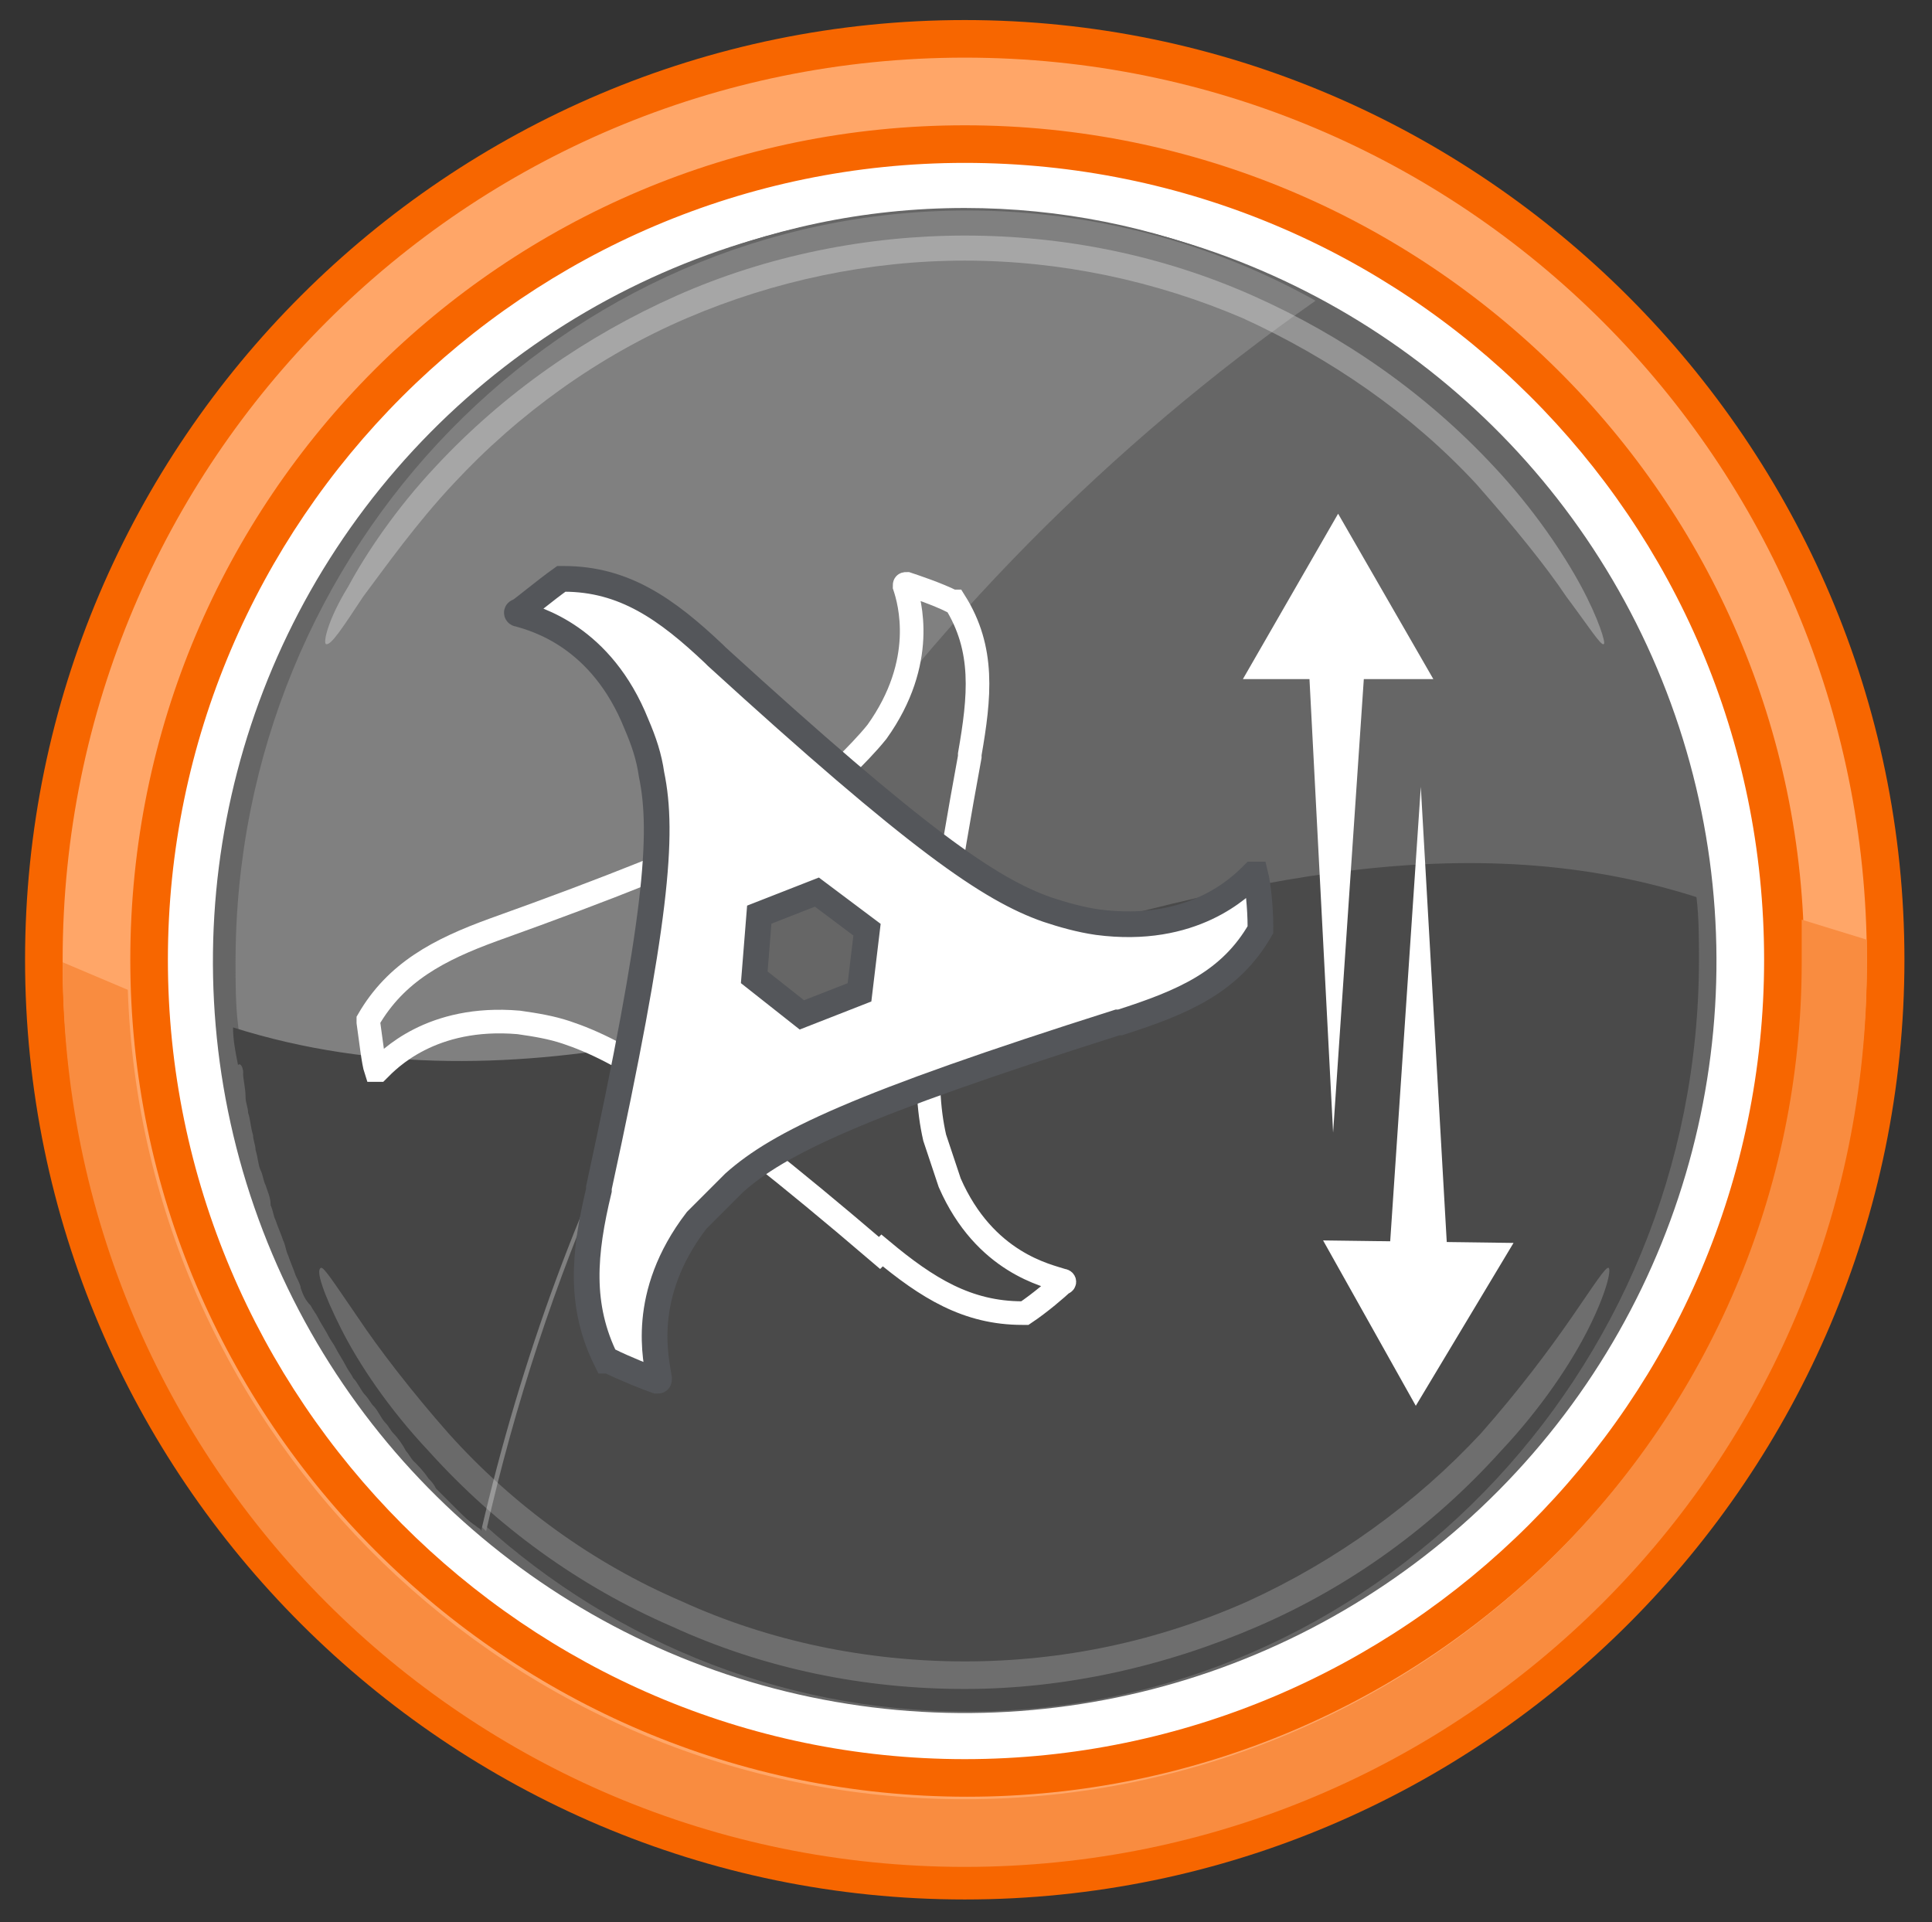
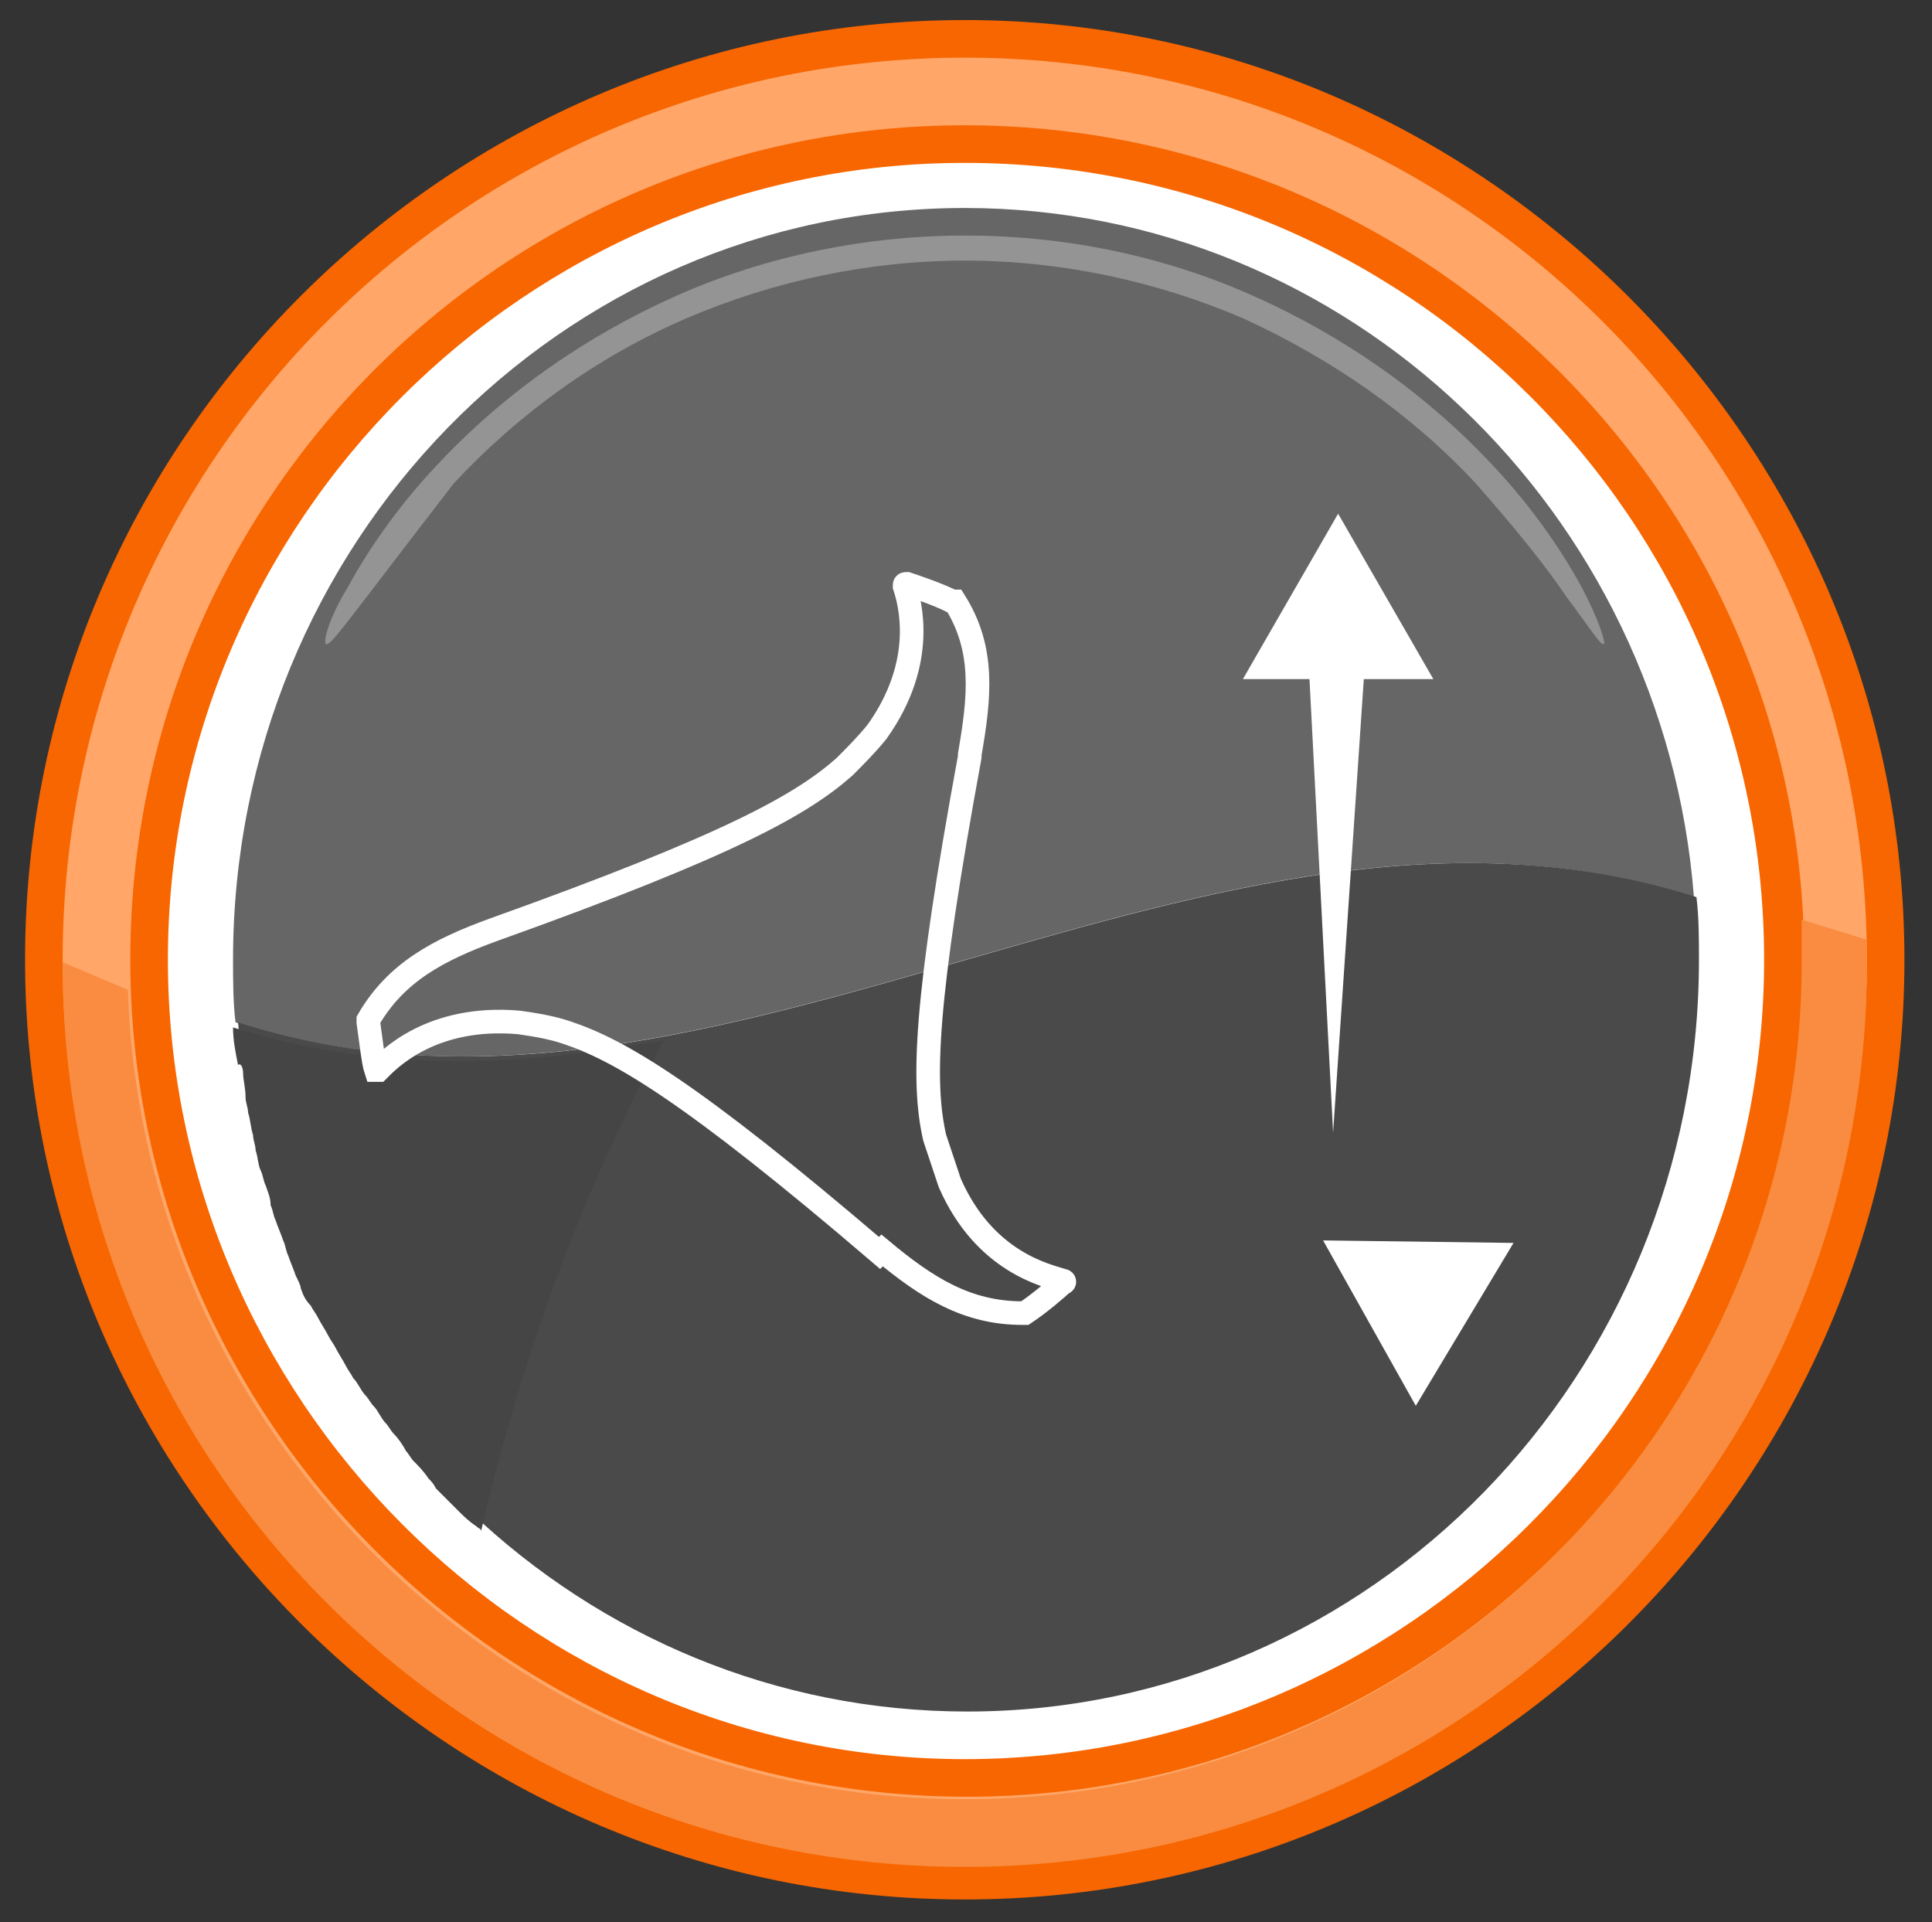
<svg xmlns="http://www.w3.org/2000/svg" version="1.1" id="Слой_1" x="0px" y="0px" viewBox="0 0 77.1 76.7" style="enable-background:new 0 0 77.1 76.7;" xml:space="preserve">
  <rect x="0" y="0" width="77.1" height="76.7" fill="#333333" stroke="none" />
  <style type="text/css">
	.st0{fill:#FFFFFF;}
	.st1{fill:#666666;}
	.st2{fill:#4A4A4A;}
	.st3{fill:#808080;}
	.st4{opacity:0.3;}
	.st5{fill:#454545;}
	.st6{opacity:0.2;}
	.st7{fill:#F76600;}
	.st8{fill:#FFA668;}
	.st9{fill:#F98C40;}
	.st10{fill:none;stroke:#FFFFFF;stroke-width:0.942;stroke-miterlimit:10;}
	.st11{fill:#FFFFFF;stroke:#54565A;stroke-width:1.025;stroke-miterlimit:10;}
	.st12{fill:none;stroke:#231F20;stroke-width:0.942;stroke-miterlimit:10;}
	.st13{fill:#F76600;stroke:#54565A;stroke-width:1.025;stroke-miterlimit:10;}
	.st14{fill:#FFFFFF;stroke:#ED6600;stroke-width:1.496;stroke-miterlimit:10;}
</style>
  <g>
    <g>
      <ellipse transform="matrix(0.988 -0.156 0.156 0.988 -5.501 6.47)" class="st0" cx="38.5" cy="38.3" rx="33.2" ry="33.2" />
      <g>
-         <ellipse transform="matrix(0.189 -0.982 0.982 0.189 -6.389 68.928)" class="st1" cx="38.5" cy="38.3" rx="30" ry="30" />
        <path class="st1" d="M67.6,35.8C66.4,20.4,53.8,8.3,38.5,8.3c-16.1,0-29.2,13.4-29.2,30c0,0.8,0,1.7,0.1,2.5     C28.8,47,48.3,29.6,67.6,35.8z" />
        <path class="st2" d="M9.5,40.8c1.2,15.4,13.8,27.5,29.1,27.5c16.1,0,29.2-13.4,29.2-30c0-0.8,0-1.7-0.1-2.5     C48.3,29.6,28.8,47,9.5,40.8z" />
-         <path class="st3" d="M52.5,12c-4.1-2.3-8.9-3.6-13.9-3.6c-16.1,0-29.2,13.4-29.2,30c0,0.8,0,1.7,0.1,2.5c0.6,8,4.4,15.2,9.9,20.2     C24,40.8,36.1,23.5,52.5,12z" />
        <g class="st4">
-           <path class="st0" d="M13,25.7c-0.1-0.1,0.1-1,0.9-2.3c0.7-1.3,1.9-3.1,3.5-4.8c2.7-2.9,6-5.2,9.6-6.8c3.6-1.6,7.6-2.4,11.5-2.4      c4,0,7.9,0.8,11.5,2.4c3.6,1.6,6.9,3.9,9.6,6.8c1.6,1.7,2.8,3.5,3.5,4.8c0.7,1.3,1,2.3,0.9,2.3c-0.1,0.1-0.6-0.7-1.5-1.9      c-0.8-1.2-2.1-2.8-3.6-4.5c-2.6-2.8-5.8-5-9.3-6.6c-3.5-1.5-7.3-2.3-11.1-2.3c-3.8,0-7.6,0.8-11.1,2.3c-3.5,1.5-6.7,3.8-9.3,6.6      c-1.5,1.6-2.7,3.3-3.6,4.5C13.7,25,13.2,25.8,13,25.7z" />
+           <path class="st0" d="M13,25.7c-0.1-0.1,0.1-1,0.9-2.3c0.7-1.3,1.9-3.1,3.5-4.8c2.7-2.9,6-5.2,9.6-6.8c3.6-1.6,7.6-2.4,11.5-2.4      c4,0,7.9,0.8,11.5,2.4c3.6,1.6,6.9,3.9,9.6,6.8c1.6,1.7,2.8,3.5,3.5,4.8c0.7,1.3,1,2.3,0.9,2.3c-0.1,0.1-0.6-0.7-1.5-1.9      c-0.8-1.2-2.1-2.8-3.6-4.5c-2.6-2.8-5.8-5-9.3-6.6c-3.5-1.5-7.3-2.3-11.1-2.3c-3.8,0-7.6,0.8-11.1,2.3c-3.5,1.5-6.7,3.8-9.3,6.6      C13.7,25,13.2,25.8,13,25.7z" />
        </g>
        <path class="st5" d="M9.7,42.8c0,0.3,0.1,0.6,0.1,1c0,0.2,0.1,0.4,0.1,0.6c0.1,0.3,0.1,0.6,0.2,0.9c0,0.2,0.1,0.4,0.1,0.6     c0.1,0.3,0.1,0.6,0.2,0.8c0.1,0.2,0.1,0.4,0.2,0.6c0.1,0.3,0.2,0.5,0.2,0.8c0.1,0.2,0.1,0.4,0.2,0.6c0.1,0.3,0.2,0.5,0.3,0.8     c0.1,0.2,0.1,0.4,0.2,0.6c0.1,0.3,0.2,0.5,0.3,0.8c0.1,0.2,0.2,0.4,0.2,0.5c0.1,0.3,0.2,0.5,0.4,0.7c0.1,0.2,0.2,0.3,0.3,0.5     c0.1,0.2,0.3,0.5,0.4,0.7c0.1,0.2,0.2,0.3,0.3,0.5c0.1,0.2,0.3,0.5,0.4,0.7c0.1,0.2,0.2,0.3,0.3,0.5c0.2,0.2,0.3,0.5,0.5,0.7     c0.1,0.1,0.2,0.3,0.3,0.4c0.2,0.2,0.3,0.5,0.5,0.7c0.1,0.1,0.2,0.3,0.3,0.4c0.2,0.2,0.4,0.5,0.5,0.7c0.1,0.1,0.2,0.3,0.3,0.4     c0.2,0.2,0.4,0.4,0.6,0.7c0.1,0.1,0.2,0.2,0.3,0.4c0.2,0.2,0.4,0.4,0.6,0.6c0.1,0.1,0.2,0.2,0.3,0.3c0.2,0.2,0.4,0.4,0.7,0.6     c0.1,0.1,0.2,0.1,0.2,0.2c1.6-6.9,4-13.5,7.3-19.6c-5.7,1.1-11.5,1.3-17.2-0.5c0,0.5,0.1,1,0.2,1.5C9.6,42.4,9.7,42.6,9.7,42.8z" />
        <g class="st6">
-           <path class="st0" d="M64.2,50.6c0.1,0.1-0.1,1-0.8,2.4c-0.7,1.4-1.9,3.2-3.5,4.9c-2.7,3-6,5.4-9.7,7c-3.7,1.6-7.7,2.5-11.7,2.5      c-4,0-8-0.8-11.7-2.5c-3.7-1.6-7-4-9.7-7c-1.6-1.7-2.8-3.5-3.5-4.9c-0.7-1.4-1-2.3-0.8-2.4c0.1-0.1,0.6,0.7,1.5,2      c0.8,1.2,2.1,2.9,3.6,4.6c2.6,2.9,5.8,5.2,9.3,6.7c3.5,1.6,7.4,2.4,11.3,2.4c3.9,0,7.7-0.8,11.3-2.4c3.5-1.6,6.7-3.9,9.3-6.7      c1.5-1.7,2.7-3.3,3.6-4.6C63.6,51.3,64.1,50.5,64.2,50.6z" />
-         </g>
+           </g>
      </g>
      <g>
        <path class="st7" d="M38.5,75.8C17.9,75.8,1,59,1,38.3S17.9,0.8,38.5,0.8S76,17.7,76,38.3S59.2,75.8,38.5,75.8z M38.5,6.5     C21,6.5,6.7,20.8,6.7,38.3S21,70.2,38.5,70.2s31.9-14.3,31.9-31.9S56.1,6.5,38.5,6.5z" />
      </g>
      <g>
        <path class="st8" d="M38.5,74.3c-19.9,0-36-16.1-36-36s16.1-36,36-36s36,16.1,36,36S58.4,74.3,38.5,74.3z M38.5,5     C20.1,5,5.2,19.9,5.2,38.3s15,33.4,33.4,33.4s33.4-15,33.4-33.4S56.9,5,38.5,5z" />
      </g>
      <path class="st9" d="M71.9,36.7c0,0.6,0,1.1,0,1.7c0,18.4-15,33.4-33.4,33.4c-18,0-32.8-14.4-33.4-32.3l-2.6-1.1c0,0,0,0.1,0,0.1    c0,19.9,16.1,36,36,36s36-16.1,36-36c0-0.3,0-0.7,0-1L71.9,36.7z" />
    </g>
    <g>
      <g>
        <polygon class="st0" points="53.2,45.2 52.2,26 54.5,26    " />
        <g>
          <polygon class="st0" points="57.2,27.1 53.4,20.5 49.6,27.1     " />
        </g>
      </g>
      <g>
-         <polygon class="st0" points="56.7,31.4 57.8,50.7 55.4,50.7    " />
        <g>
          <polygon class="st0" points="52.8,49.5 56.5,56.1 60.4,49.6     " />
        </g>
      </g>
      <path class="st10" d="M19.7,37.1L19.7,37.1c9.5-3.4,12.3-5,14-6.5c0,0,0,0,0,0c0.4-0.4,0.9-0.9,1.3-1.4c2-2.8,1.3-5.2,1.1-5.8    c0-0.1,0-0.1,0.1-0.1c0.3,0.1,1.2,0.4,1.8,0.7c0,0,0.1,0,0.1,0c1.2,1.9,1,3.8,0.6,6.1l0,0.1c-1.8,9.8-1.9,13-1.4,15.2c0,0,0,0,0,0    c0.2,0.6,0.4,1.2,0.6,1.8c1.4,3.2,3.9,3.7,4.5,3.9c0.1,0,0.1,0.1,0,0.1c-0.2,0.2-0.9,0.8-1.5,1.2c0,0,0,0-0.1,0    c-2.2,0-3.8-1-5.6-2.5L35.1,50c-7.6-6.5-10.4-8.1-12.5-8.8c0,0,0,0,0,0c-0.6-0.2-1.2-0.3-1.9-0.4c-3.5-0.3-5.2,1.5-5.6,1.9    c0,0-0.1,0-0.1,0c-0.1-0.3-0.2-1.2-0.3-1.9c0,0,0-0.1,0-0.1C15.8,38.8,17.5,37.9,19.7,37.1z" />
      <g>
-         <path class="st11" d="M23.9,47.5l0-0.1c2.3-10.6,2.6-14.1,2.1-16.5c0,0,0,0,0,0c-0.1-0.7-0.3-1.3-0.6-2c-1.4-3.5-4-4.2-4.7-4.4     c-0.1,0-0.1-0.1,0-0.1c0.3-0.2,1-0.8,1.7-1.3c0,0,0.1,0,0.1,0c2.4,0,4.1,1.2,6,3l0.1,0.1c8,7.3,10.9,9.3,13.2,10.1c0,0,0,0,0,0     c0.6,0.2,1.3,0.4,2,0.5c3.8,0.5,5.7-1.4,6.2-1.9c0,0,0.1,0,0.1,0c0.1,0.4,0.2,1.3,0.2,2.1c0,0,0,0.1,0,0.1     c-1.2,2.1-3.1,2.9-5.6,3.7l-0.1,0c-10.4,3.3-13.5,4.8-15.3,6.4c0,0,0,0,0,0c-0.5,0.5-1,1-1.5,1.5c-2.3,3-1.6,5.6-1.5,6.3     c0,0.1,0,0.1-0.1,0.1c-0.3-0.1-1.3-0.5-1.9-0.8c0,0-0.1,0-0.1,0C23.1,52.1,23.3,50,23.9,47.5z M32,40.5l2.3-0.9l0.3-2.5l-2-1.5     l-2.3,0.9L30.1,39L32,40.5z" />
-       </g>
+         </g>
    </g>
  </g>
</svg>